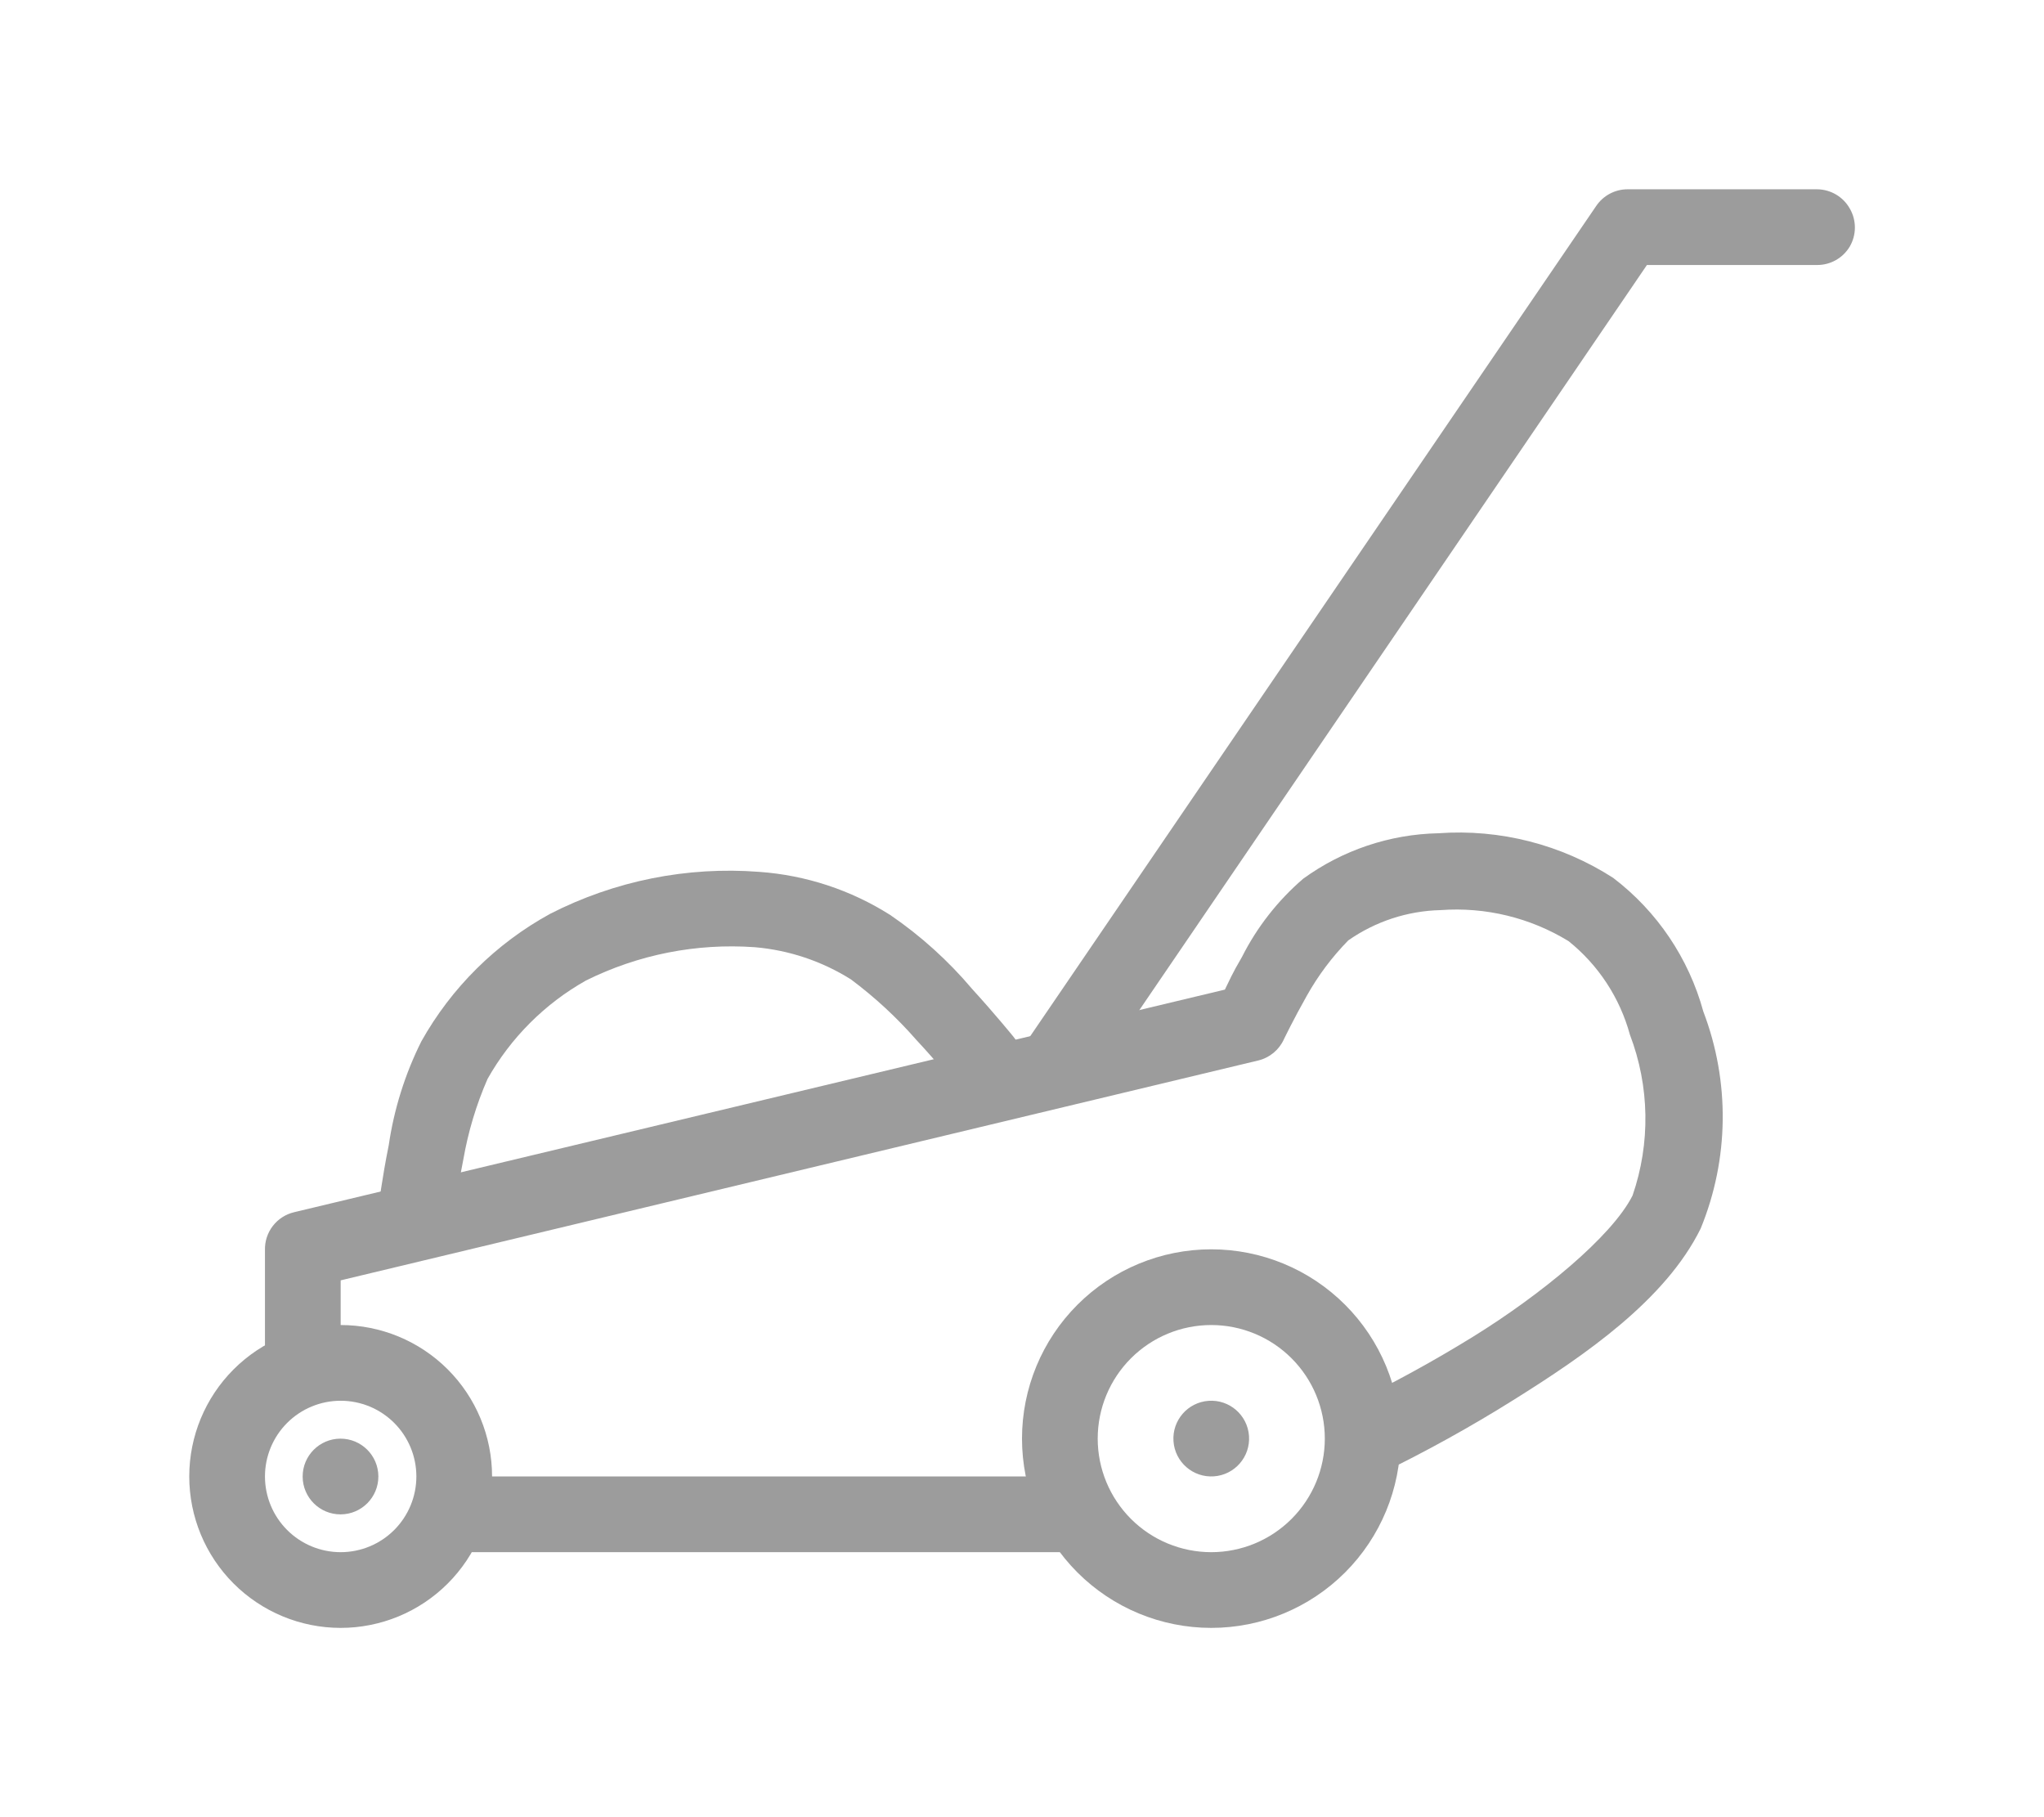
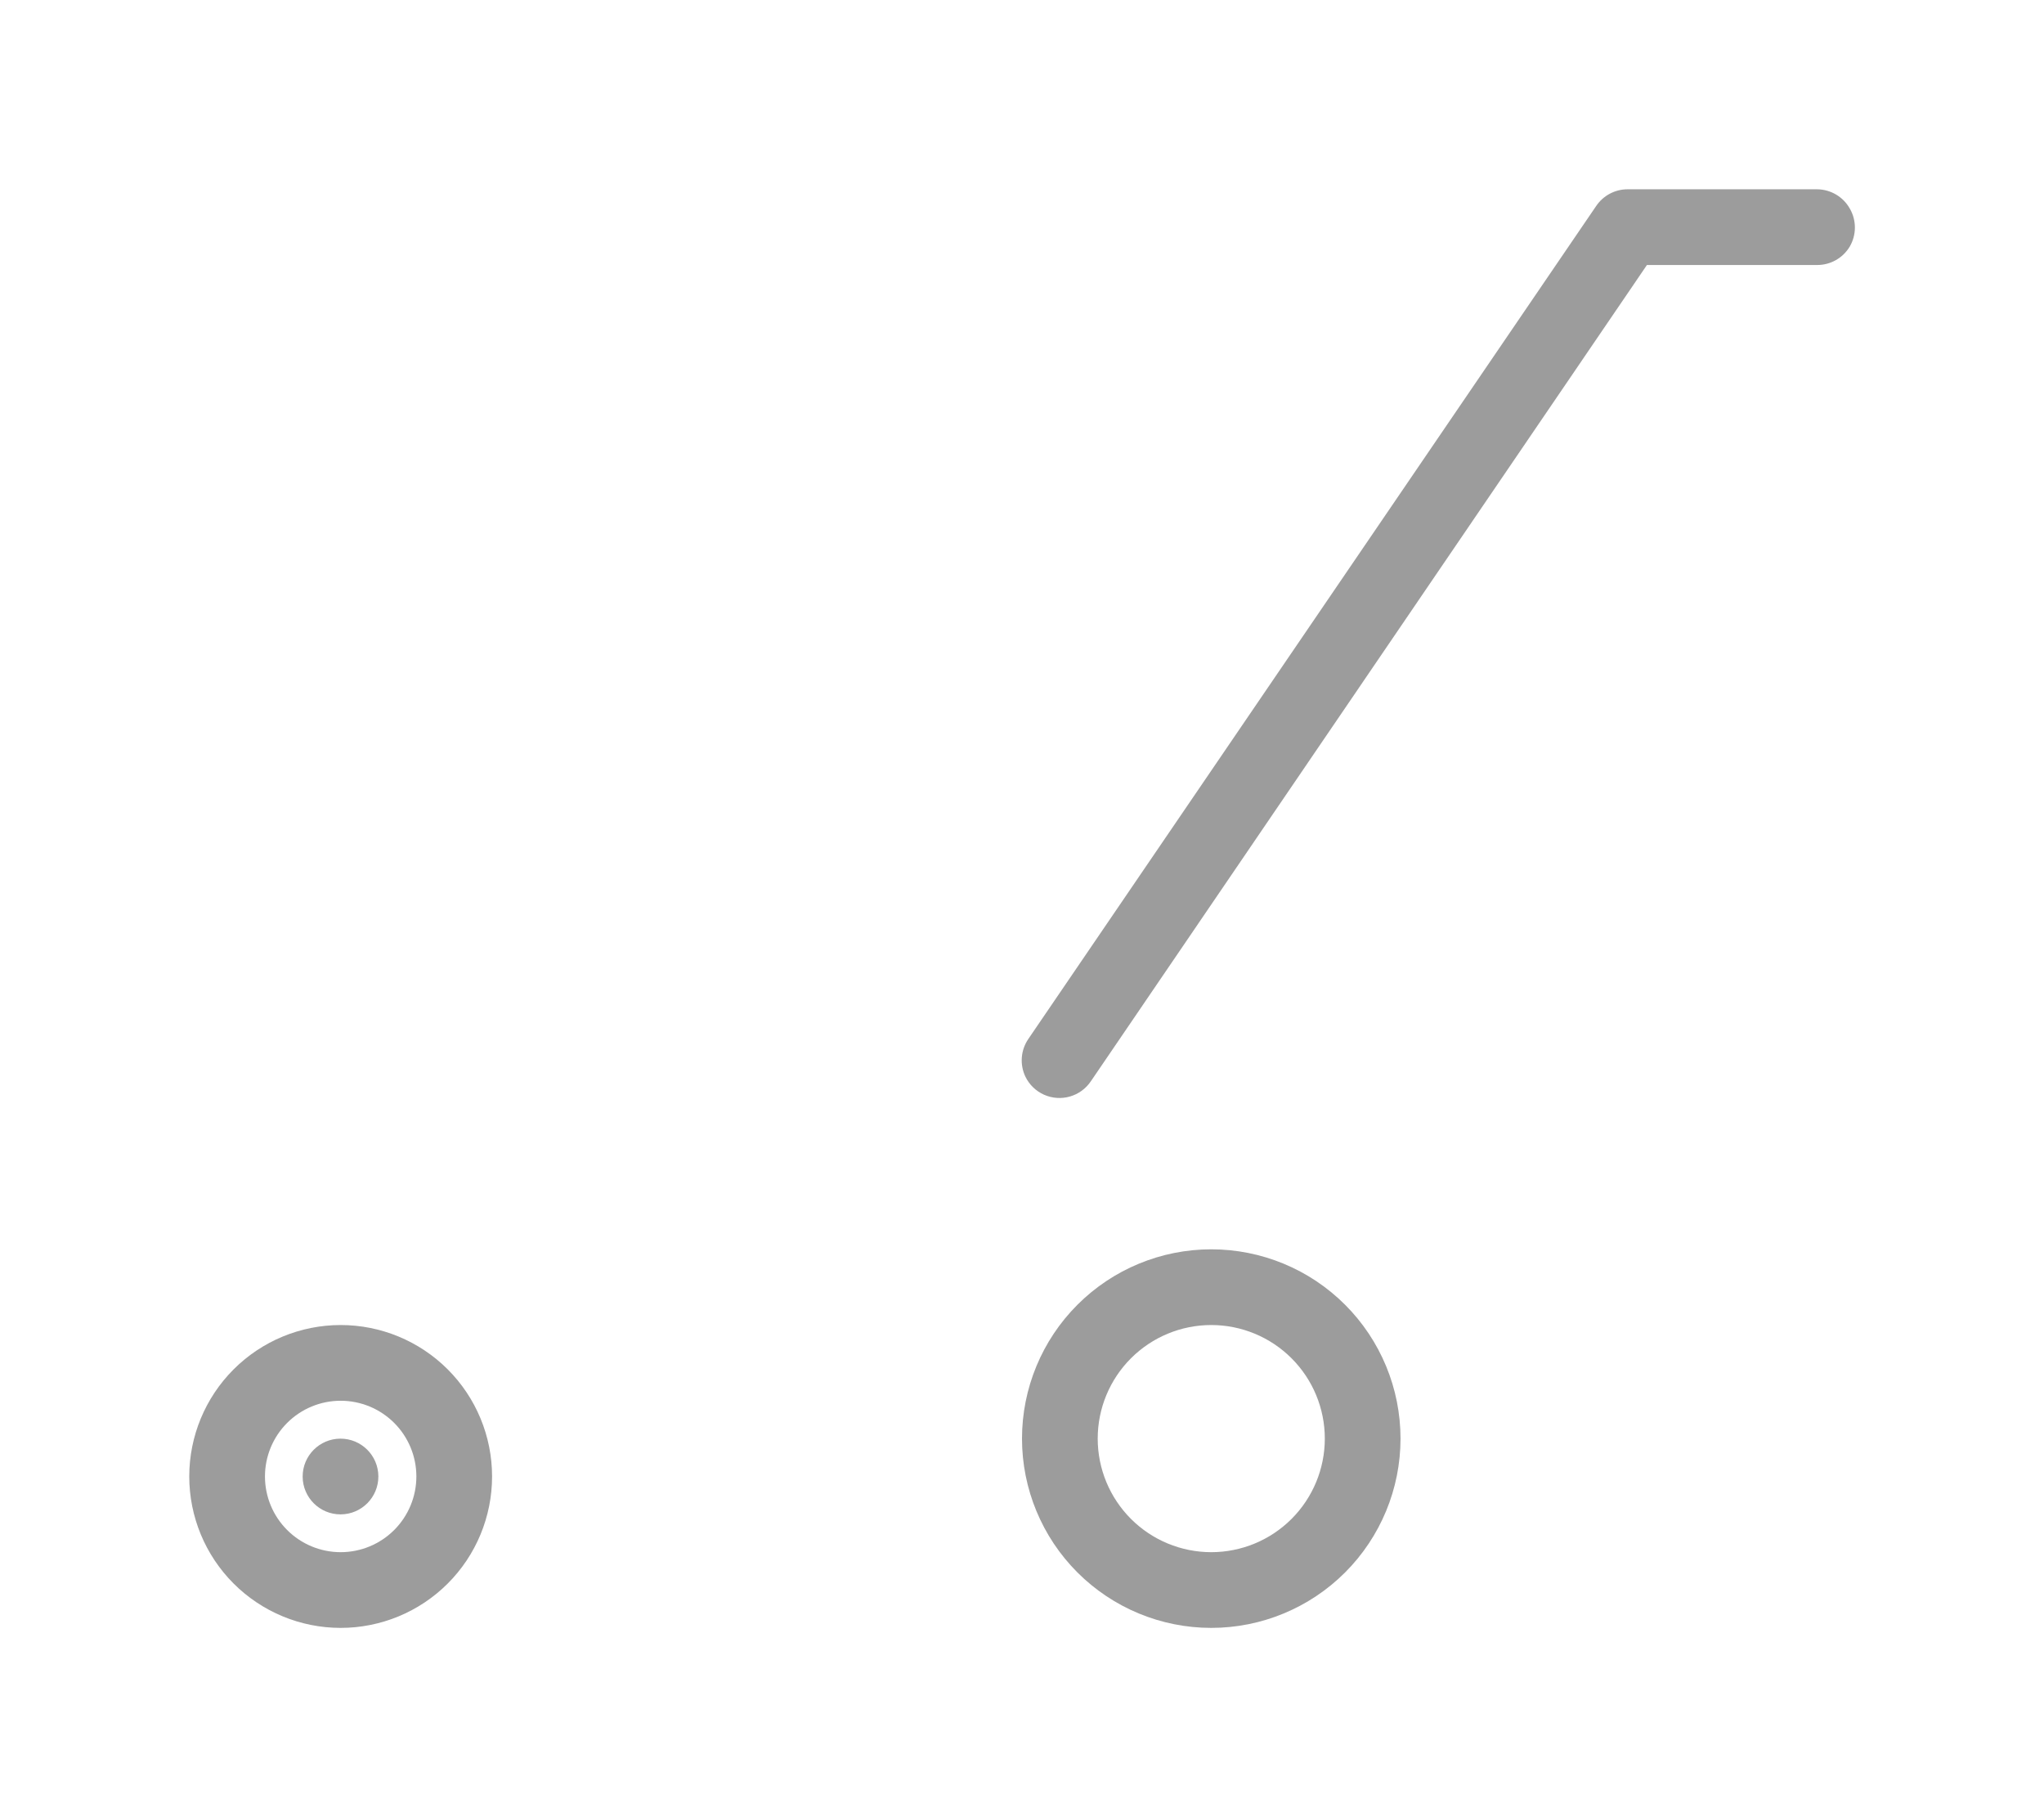
<svg xmlns="http://www.w3.org/2000/svg" id="Layer_1" data-name="Layer 1" viewBox="0 0 54 48">
  <defs>
    <style>
            .cls-1,.cls-2{fill:none;}.cls-2{clip-rule:evenodd;}.cls-3{clip-path:url(#clip-path);}.cls-4{clip-path:url(#clip-path-2);}.cls-5{clip-path:url(#clip-path-3);}.cls-6{clip-path:url(#clip-path-4);}.cls-7{clip-path:url(#clip-path-5);}.cls-8{clip-path:url(#clip-path-6);}.cls-9{clip-path:url(#clip-path-7);}.cls-10{clip-path:url(#clip-path-8);}
        </style>
    <clipPath id="clip-path" transform="translate(5 4.64)">
      <path class="cls-1" d="M27,30.36a3,3,0,1,0,3,3A3,3,0,0,0,27,30.36Zm0-2a5,5,0,1,1-5,5A5,5,0,0,1,27,28.36Z" />
    </clipPath>
    <clipPath id="clip-path-2" transform="translate(5 4.64)">
      <path class="cls-1" d="M4,32.36a2,2,0,1,0,2,2A2,2,0,0,0,4,32.36Zm0-2a4,4,0,1,1-4,4A4,4,0,0,1,4,30.36Z" />
    </clipPath>
    <clipPath id="clip-path-3" transform="translate(5 4.64)">
-       <circle class="cls-1" cx="27" cy="33.36" r="1" transform="translate(-2.3 2) rotate(-4.07)" />
-     </clipPath>
+       </clipPath>
    <clipPath id="clip-path-4" transform="translate(5 4.64)">
      <circle class="cls-1" cx="4" cy="34.36" r="1" transform="translate(-0.16 0.02) rotate(-0.26)" />
    </clipPath>
    <clipPath id="clip-path-5" transform="translate(5 4.64)">
-       <path class="cls-2" d="M7,34.36a1,1,0,0,0-.87.5A1,1,0,0,0,7,36.36H23a1,1,0,0,0,.87-1.5,1,1,0,0,0-.87-.5Z" />
-     </clipPath>
+       </clipPath>
    <clipPath id="clip-path-6" transform="translate(5 4.64)">
-       <path class="cls-2" d="M33,17.37a6.3,6.3,0,0,0-3.57,1.2,6.71,6.71,0,0,0-1.62,2.07c-.27.46-.33.62-.45.86L2.77,27.38a1,1,0,0,0-.77,1v3a1,1,0,0,0,.5.88,1,1,0,0,0,1,0,1,1,0,0,0,.5-.88v-2.2l24.25-5.81a1,1,0,0,0,.67-.56s.25-.52.6-1.14a6.93,6.93,0,0,1,1.1-1.47,4.44,4.44,0,0,1,2.44-.8,5.68,5.68,0,0,1,3.38.82,4.78,4.78,0,0,1,1.62,2.47,6.22,6.22,0,0,1,.07,4.25c-.55,1.09-2.44,2.63-4.2,3.72a35.61,35.61,0,0,1-3.33,1.82,1,1,0,0,0-.58.82,1,1,0,0,0,1.42,1A37.42,37.42,0,0,0,35,32.33c1.87-1.17,4-2.63,4.93-4.52A7.78,7.78,0,0,0,40,22.08a6.64,6.64,0,0,0-2.38-3.53A7.53,7.53,0,0,0,33,17.37Z" />
-     </clipPath>
+       </clipPath>
    <clipPath id="clip-path-7" transform="translate(5 4.64)">
      <path class="cls-2" d="M43,.36H38a1,1,0,0,0-.83.44l-15,22a1,1,0,0,0-.08,1,1,1,0,0,0,1.73.12L38.51,2.36H43a1,1,0,0,0,.87-.49,1,1,0,0,0,0-1A1,1,0,0,0,43,.36Z" />
    </clipPath>
    <clipPath id="clip-path-8" transform="translate(5 4.64)">
-       <path class="cls-2" d="M15.06,18.39A10.38,10.38,0,0,0,9.53,19.5a8.68,8.68,0,0,0-3.4,3.37,9.09,9.09,0,0,0-.86,2.74C5.09,26.5,5,27.24,5,27.24a1,1,0,0,0,.38.93,1,1,0,0,0,1,.12A1,1,0,0,0,7,27.46s.08-.66.24-1.47a9.3,9.3,0,0,1,.64-2.13,6.83,6.83,0,0,1,2.6-2.6,8.64,8.64,0,0,1,4.46-.88,5.68,5.68,0,0,1,2.54.85,11.18,11.18,0,0,1,1.73,1.6c.58.62,1,1.16,1,1.16a1,1,0,0,0,.94.38,1,1,0,0,0,.62-1.63s-.47-.58-1.09-1.26a10.81,10.81,0,0,0-2.16-1.95A7.44,7.44,0,0,0,15.06,18.39Z" />
-     </clipPath>
+       </clipPath>
  </defs>
  <title>30</title>
  <g class="cls-3">
    <rect fill="#9C9C9C" x="22" y="28" width="20" height="20" />
  </g>
  <g class="cls-4">
    <rect fill="#9C9C9C" y="30" width="18" height="18" />
  </g>
  <g class="cls-5">
    <rect fill="#9C9C9C" x="26" y="32" width="12" height="12" />
  </g>
  <g class="cls-6">
    <rect fill="#9C9C9C" x="3" y="33" width="12" height="12" />
  </g>
  <g class="cls-7">
    <rect fill="#9C9C9C" x="6" y="34" width="28" height="12" />
  </g>
  <g class="cls-8">
    <rect fill="#9C9C9C" x="2" y="17" width="48.5" height="27" />
  </g>
  <g class="cls-9">
    <rect fill="#9C9C9C" x="22" width="32" height="34" />
  </g>
  <g class="cls-10">
    <rect fill="#9C9C9C" x="5" y="18" width="27.01" height="20.01" />
  </g>
</svg>